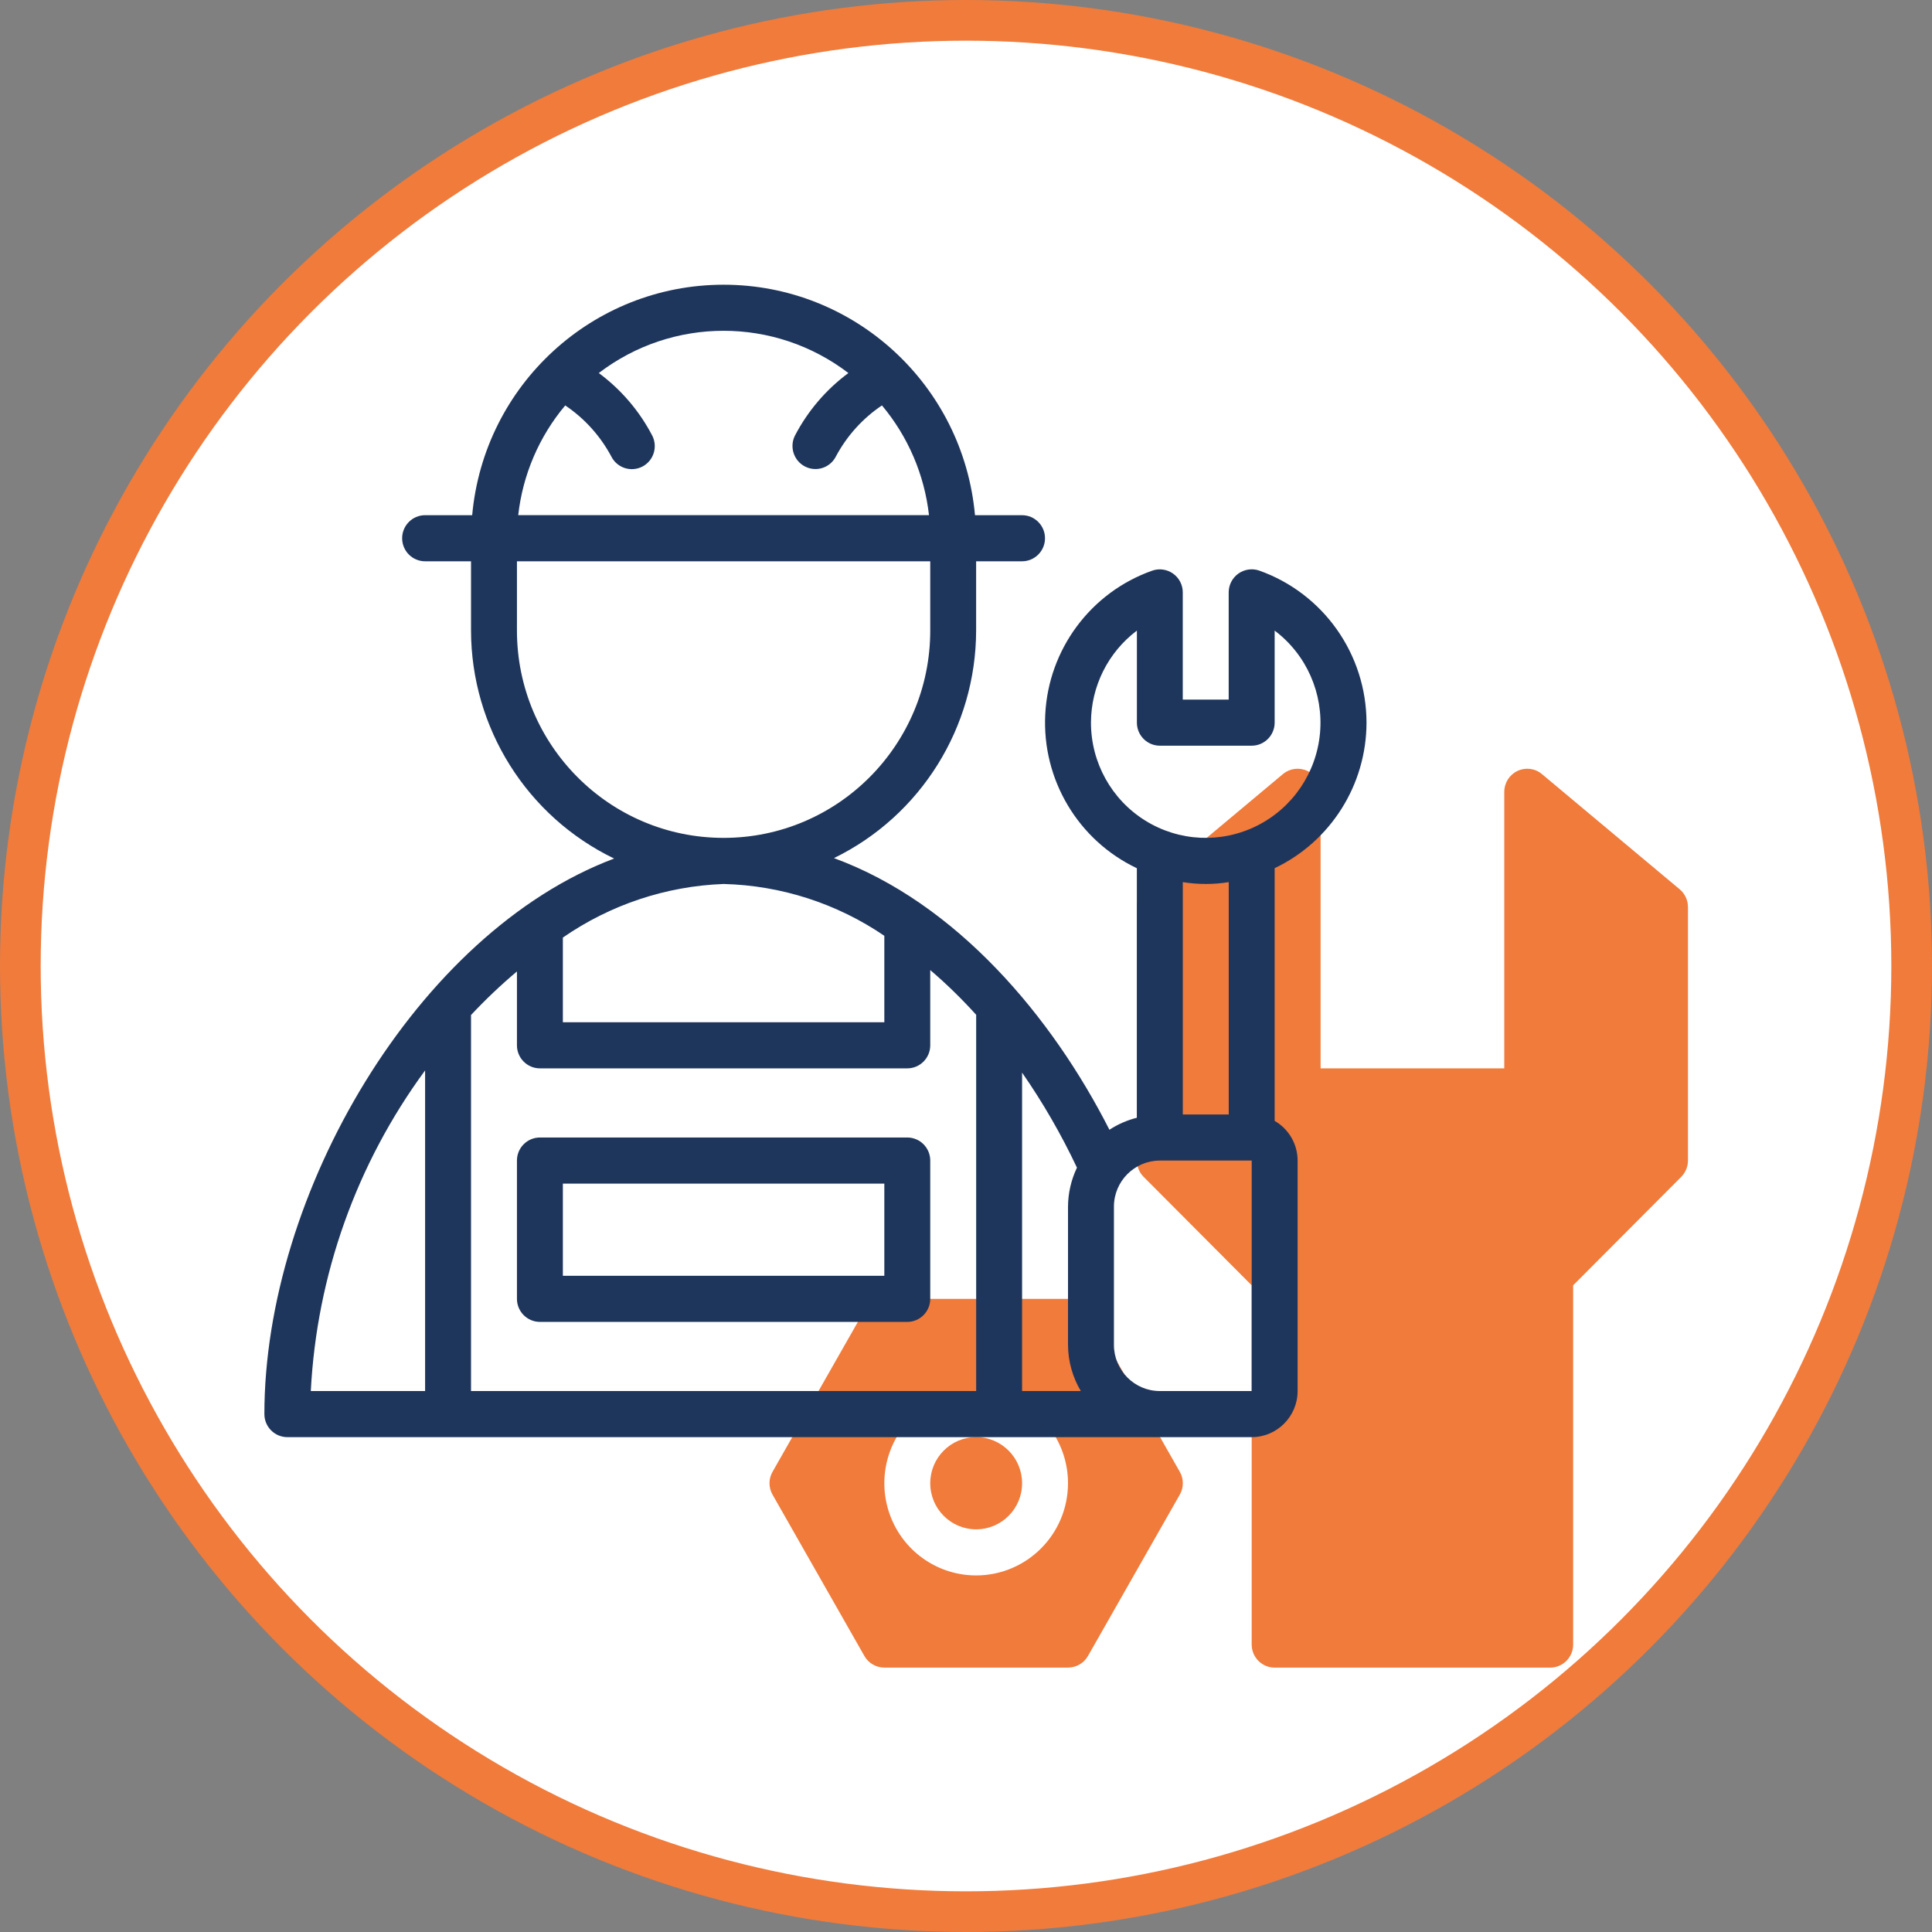
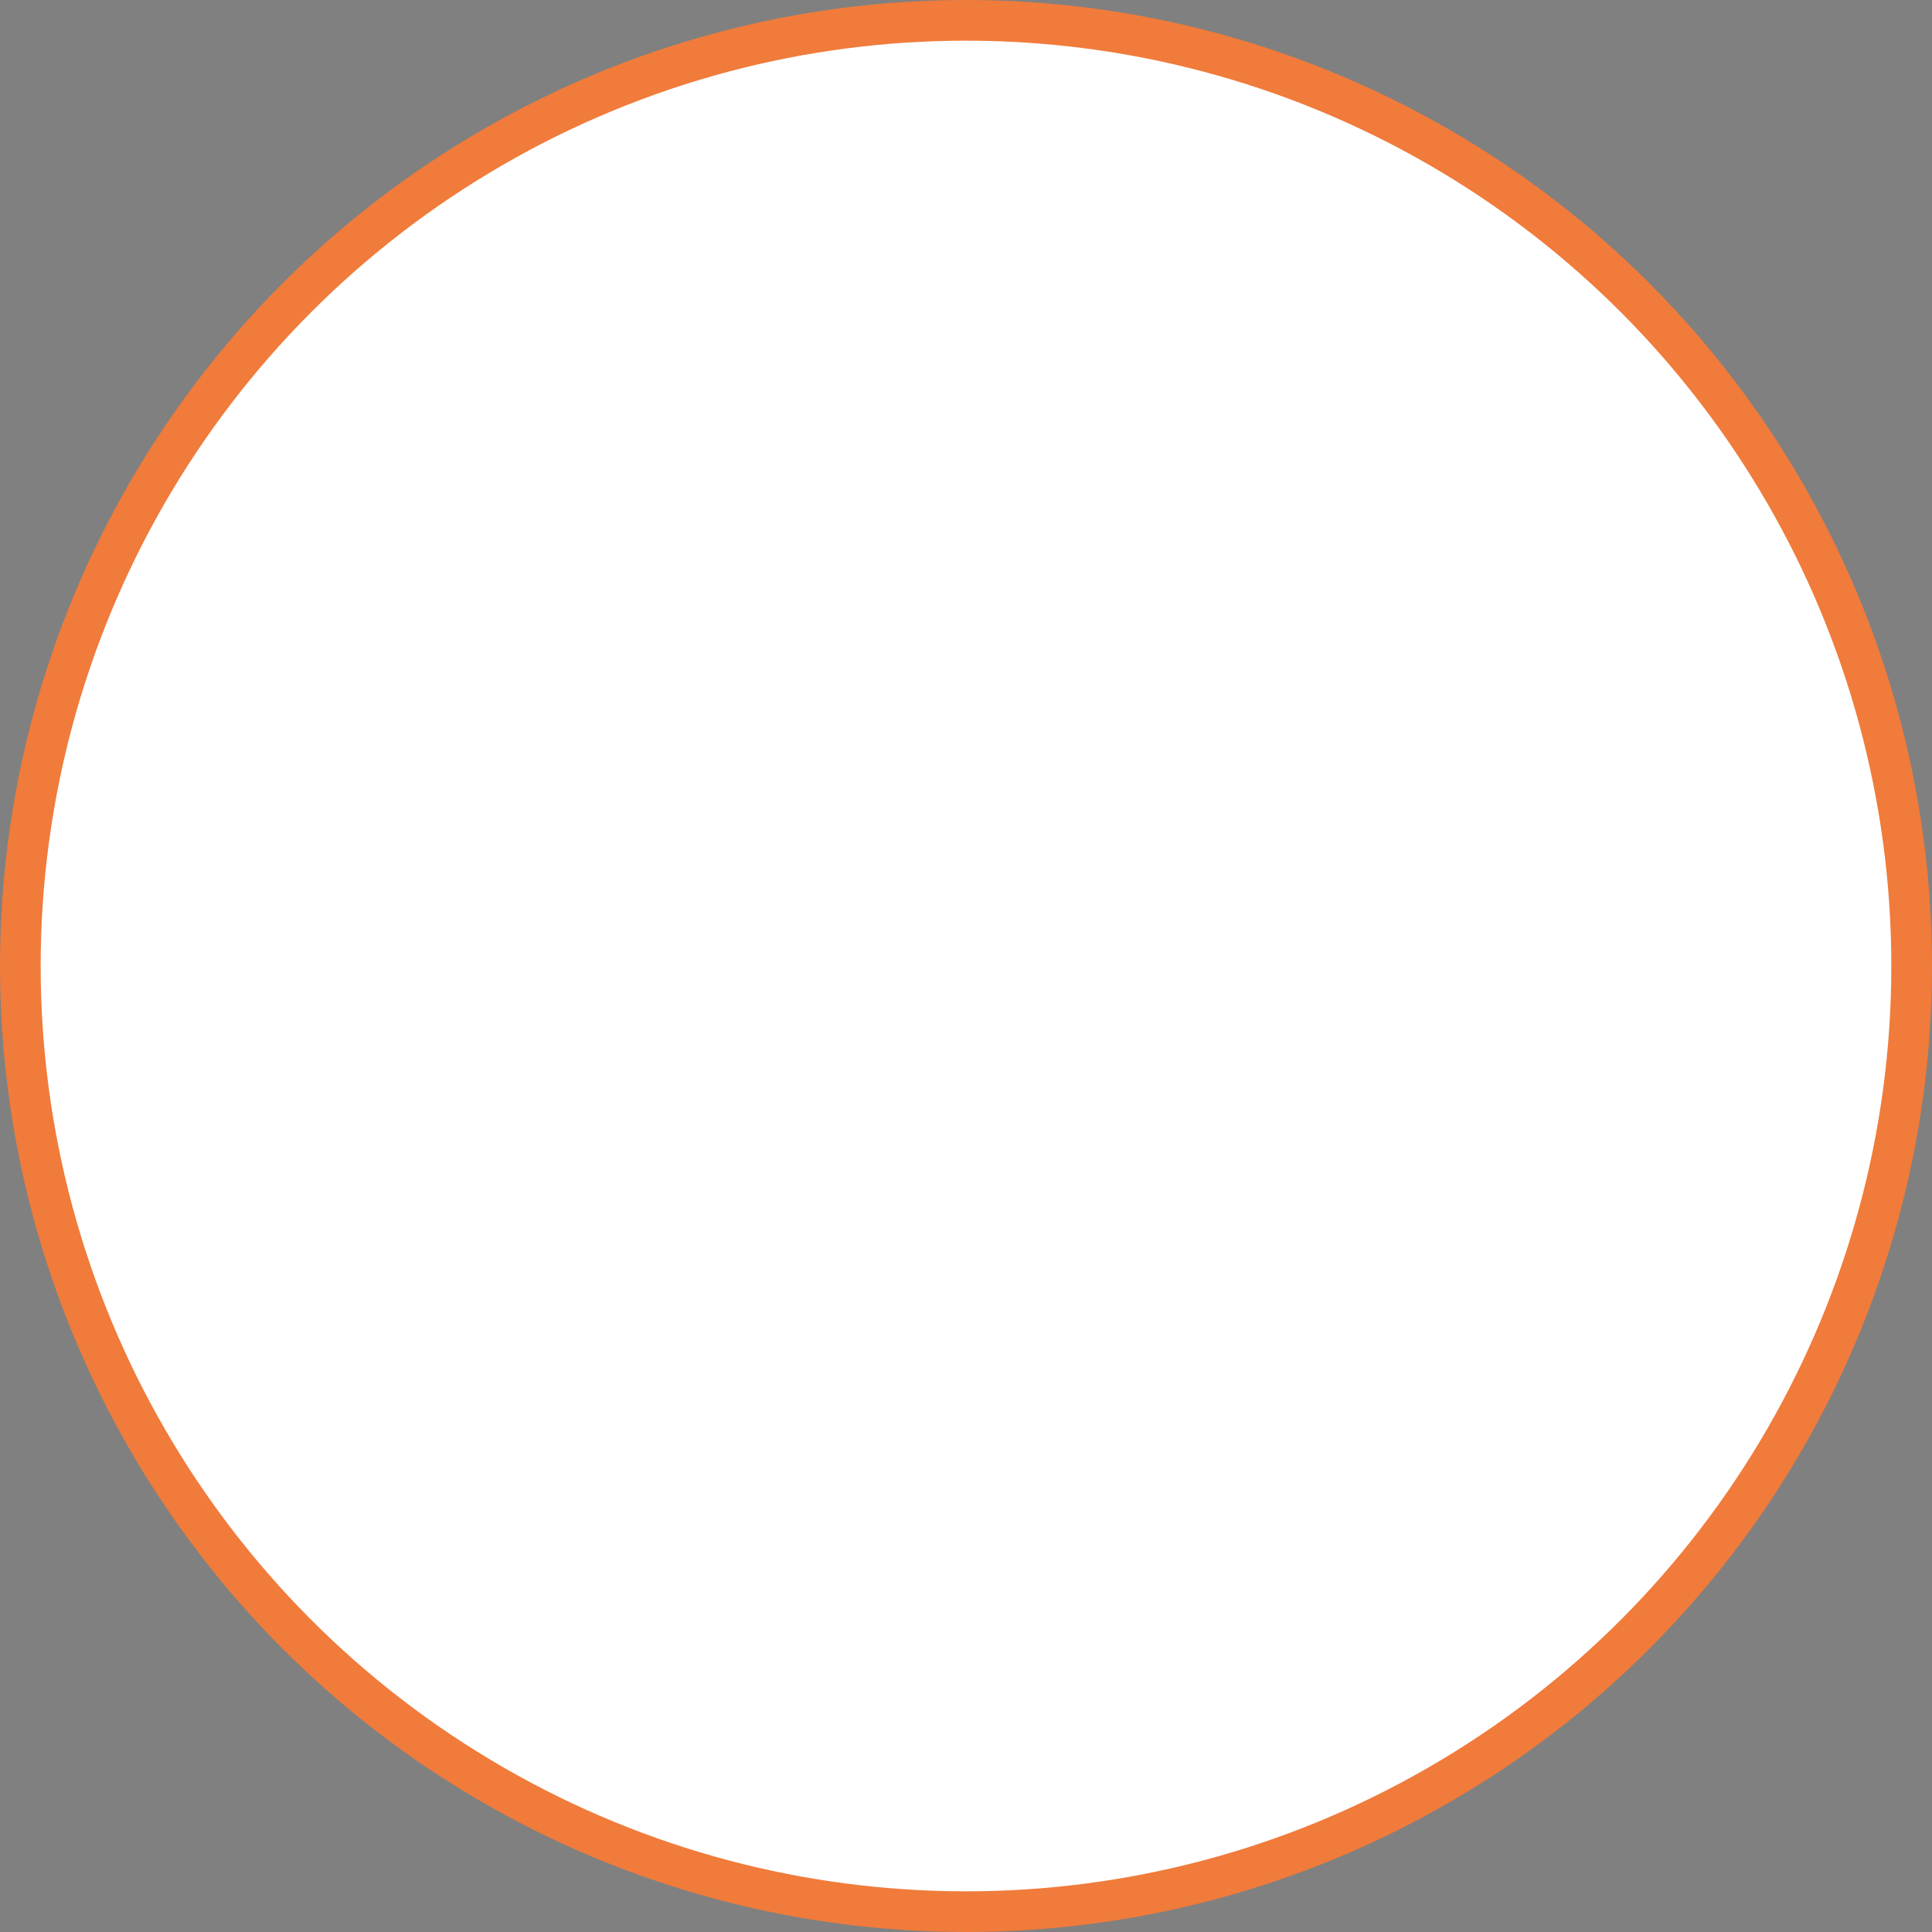
<svg xmlns="http://www.w3.org/2000/svg" width="95" height="95" viewBox="0 0 95 95" fill="none">
  <rect x="0" y="0" width="95" height="95" fill="#808080" stroke="none" />
  <circle cx="47.5" cy="47.5" r="46.5" fill="white" stroke="#F07B3B" stroke-width="2" />
  <g clip-path="url(#clip0_486_89)">
    <path d="M53.497 64.437C53.295 64.084 52.921 63.867 52.516 63.867H43.484C43.079 63.867 42.705 64.084 42.504 64.437L37.987 72.371C37.788 72.718 37.788 73.147 37.987 73.494L42.504 81.428C42.705 81.781 43.079 81.998 43.484 81.998H52.516C52.921 81.998 53.295 81.781 53.497 81.428L58.013 73.494C58.212 73.147 58.212 72.718 58.013 72.371L53.497 64.437ZM48 77.467C46.173 77.467 44.526 76.362 43.828 74.667C43.13 72.973 43.516 71.024 44.807 69.728C46.098 68.43 48.04 68.043 49.727 68.746C51.415 69.447 52.516 71.099 52.516 72.933C52.513 75.436 50.493 77.463 48 77.467Z" fill="#F07B3B" />
-     <path d="M50.258 72.933C50.258 74.186 49.247 75.2 48 75.2C46.752 75.2 45.742 74.186 45.742 72.933C45.742 71.681 46.752 70.666 48 70.666C49.247 70.666 50.258 71.681 50.258 72.933Z" fill="#F07B3B" />
-     <path d="M82.594 43.729L75.819 38.063C75.483 37.781 75.014 37.721 74.619 37.908C74.222 38.095 73.97 38.493 73.968 38.933V52.533H64.936V38.933C64.936 38.493 64.681 38.095 64.284 37.908C63.888 37.721 63.421 37.781 63.084 38.063L56.31 43.729C56.052 43.945 55.903 44.264 55.903 44.6V57.067C55.903 57.367 56.022 57.656 56.234 57.868L61.548 63.202V80.867C61.548 81.492 62.055 82 62.678 82H76.226C76.849 82 77.355 81.492 77.355 80.867V63.202L82.669 57.868C82.88 57.654 83 57.367 83 57.067V44.6C83 44.264 82.851 43.945 82.594 43.729Z" fill="#F07B3B" />
-     <path d="M26.549 65H44.613C45.236 65 45.742 64.492 45.742 63.866V57.066C45.742 56.441 45.236 55.933 44.613 55.933H26.549C25.926 55.933 25.419 56.441 25.419 57.066V63.866C25.419 64.492 25.926 65 26.549 65ZM27.677 58.2H43.484V62.733H27.677V58.2Z" fill="#1F365C" />
-     <path d="M67.194 35.533C67.188 32.175 65.079 29.183 61.925 28.059C61.578 27.936 61.195 27.991 60.895 28.203C60.596 28.414 60.417 28.76 60.417 29.128V34.4H58.159V29.128C58.159 28.76 57.981 28.416 57.681 28.204C57.382 27.993 56.998 27.938 56.654 28.061C53.638 29.128 51.56 31.918 51.397 35.123C51.231 38.329 53.011 41.319 55.901 42.692V54.962C55.422 55.083 54.966 55.282 54.552 55.552C51.735 50.002 47.037 44.405 41.008 42.195C45.277 40.112 47.991 35.766 47.998 31V27.6H50.256C50.879 27.6 51.385 27.092 51.385 26.467C51.385 25.841 50.879 25.333 50.256 25.333H47.942C47.362 18.915 42.001 14 35.581 14C29.16 14 23.799 18.915 23.218 25.333H20.903C20.28 25.333 19.774 25.841 19.774 26.467C19.774 27.092 20.28 27.6 20.903 27.6H23.161V31C23.169 35.785 25.901 40.142 30.197 42.216C20.499 45.867 13 58.716 13 69.533C13 70.159 13.506 70.667 14.129 70.667H61.548C62.794 70.667 63.805 69.65 63.806 68.4V57.067C63.805 56.26 63.374 55.518 62.677 55.115V42.69C65.432 41.378 67.19 38.593 67.194 35.533ZM53.645 35.533C53.649 33.752 54.484 32.077 55.903 31.008V35.533C55.903 36.159 56.409 36.667 57.032 36.667H61.548C62.171 36.667 62.677 36.159 62.677 35.533V31.008C64.241 32.186 65.084 34.094 64.907 36.049C64.73 38.004 63.558 39.727 61.808 40.603C60.058 41.48 57.981 41.385 56.319 40.352C54.656 39.319 53.645 37.496 53.645 35.533ZM53.145 68.4H50.258V52.743C51.285 54.222 52.187 55.786 52.956 57.416C52.67 58.015 52.52 58.67 52.516 59.333V66.133C52.52 66.932 52.738 67.714 53.145 68.4ZM27.794 19.937C28.741 20.573 29.516 21.433 30.056 22.44C30.189 22.71 30.425 22.916 30.709 23.01C30.993 23.106 31.303 23.084 31.573 22.95C31.842 22.815 32.045 22.579 32.139 22.292C32.233 22.007 32.211 21.695 32.075 21.425C31.443 20.211 30.543 19.157 29.444 18.343C33.069 15.573 38.091 15.573 41.717 18.343C40.618 19.155 39.718 20.211 39.086 21.425C38.81 21.984 39.035 22.664 39.593 22.944C40.15 23.223 40.825 22.999 41.105 22.44C41.644 21.431 42.421 20.571 43.367 19.935C44.651 21.467 45.456 23.344 45.68 25.331H25.482C25.705 23.342 26.509 21.465 27.794 19.935V19.937ZM25.419 31V27.6H45.742V31C45.742 36.633 41.192 41.2 35.581 41.2C29.969 41.2 25.419 36.633 25.419 31ZM43.484 46.015V50.267H27.677V46.102C30.009 44.487 32.751 43.572 35.581 43.467C38.403 43.538 41.147 44.422 43.484 46.015ZM25.419 47.768V51.4C25.419 52.025 25.925 52.533 26.548 52.533H44.613C45.236 52.533 45.742 52.025 45.742 51.4V47.7C46.542 48.383 47.294 49.118 48 49.9V68.4H23.161V49.91C23.871 49.152 24.625 48.436 25.419 47.768ZM20.903 52.635V68.4H15.283C15.576 62.705 17.531 57.222 20.903 52.635ZM61.548 68.4H57.032C55.787 68.4 54.776 67.384 54.774 66.133V59.333C54.774 58.083 55.787 57.069 57.032 57.067H61.548V68.4ZM60.419 54.8H58.161V43.376C58.908 43.497 59.672 43.497 60.419 43.376V54.8Z" fill="#1F365C" />
  </g>
  <defs>
    <clipPath id="clip0_486_89">
-       <rect width="70" height="68" fill="white" transform="translate(13 14)" />
-     </clipPath>
+       </clipPath>
  </defs>
</svg>